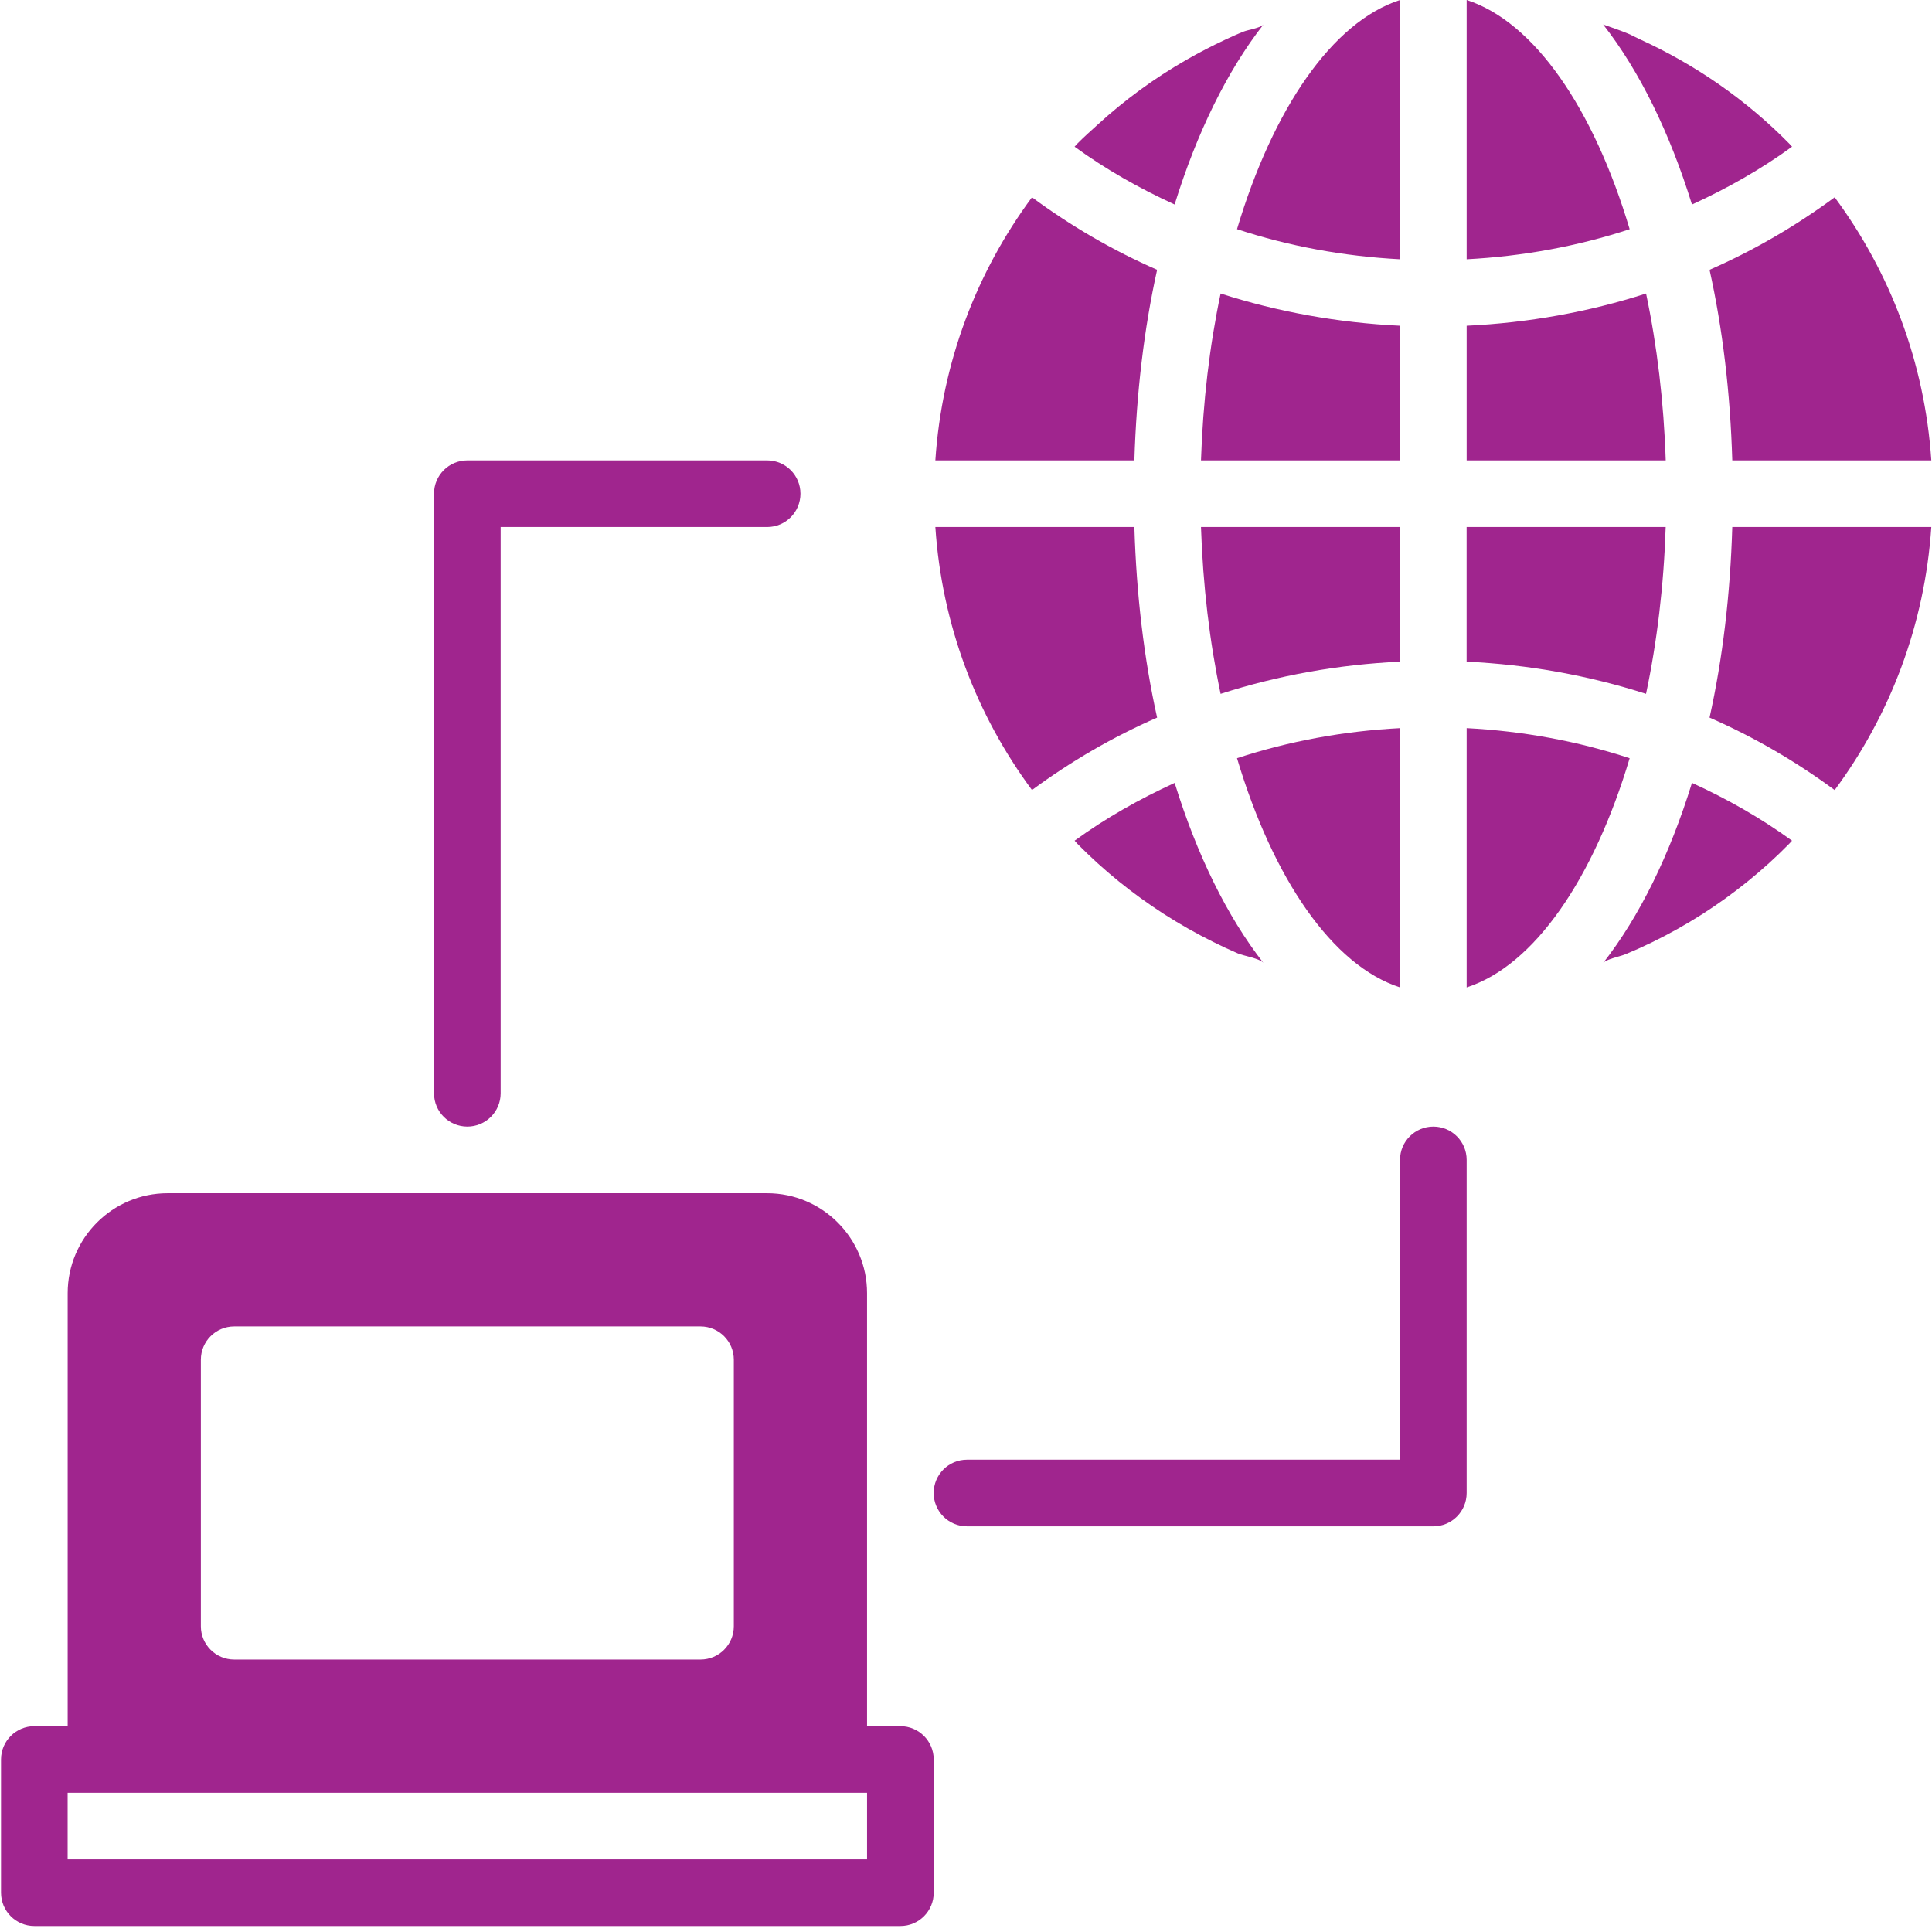
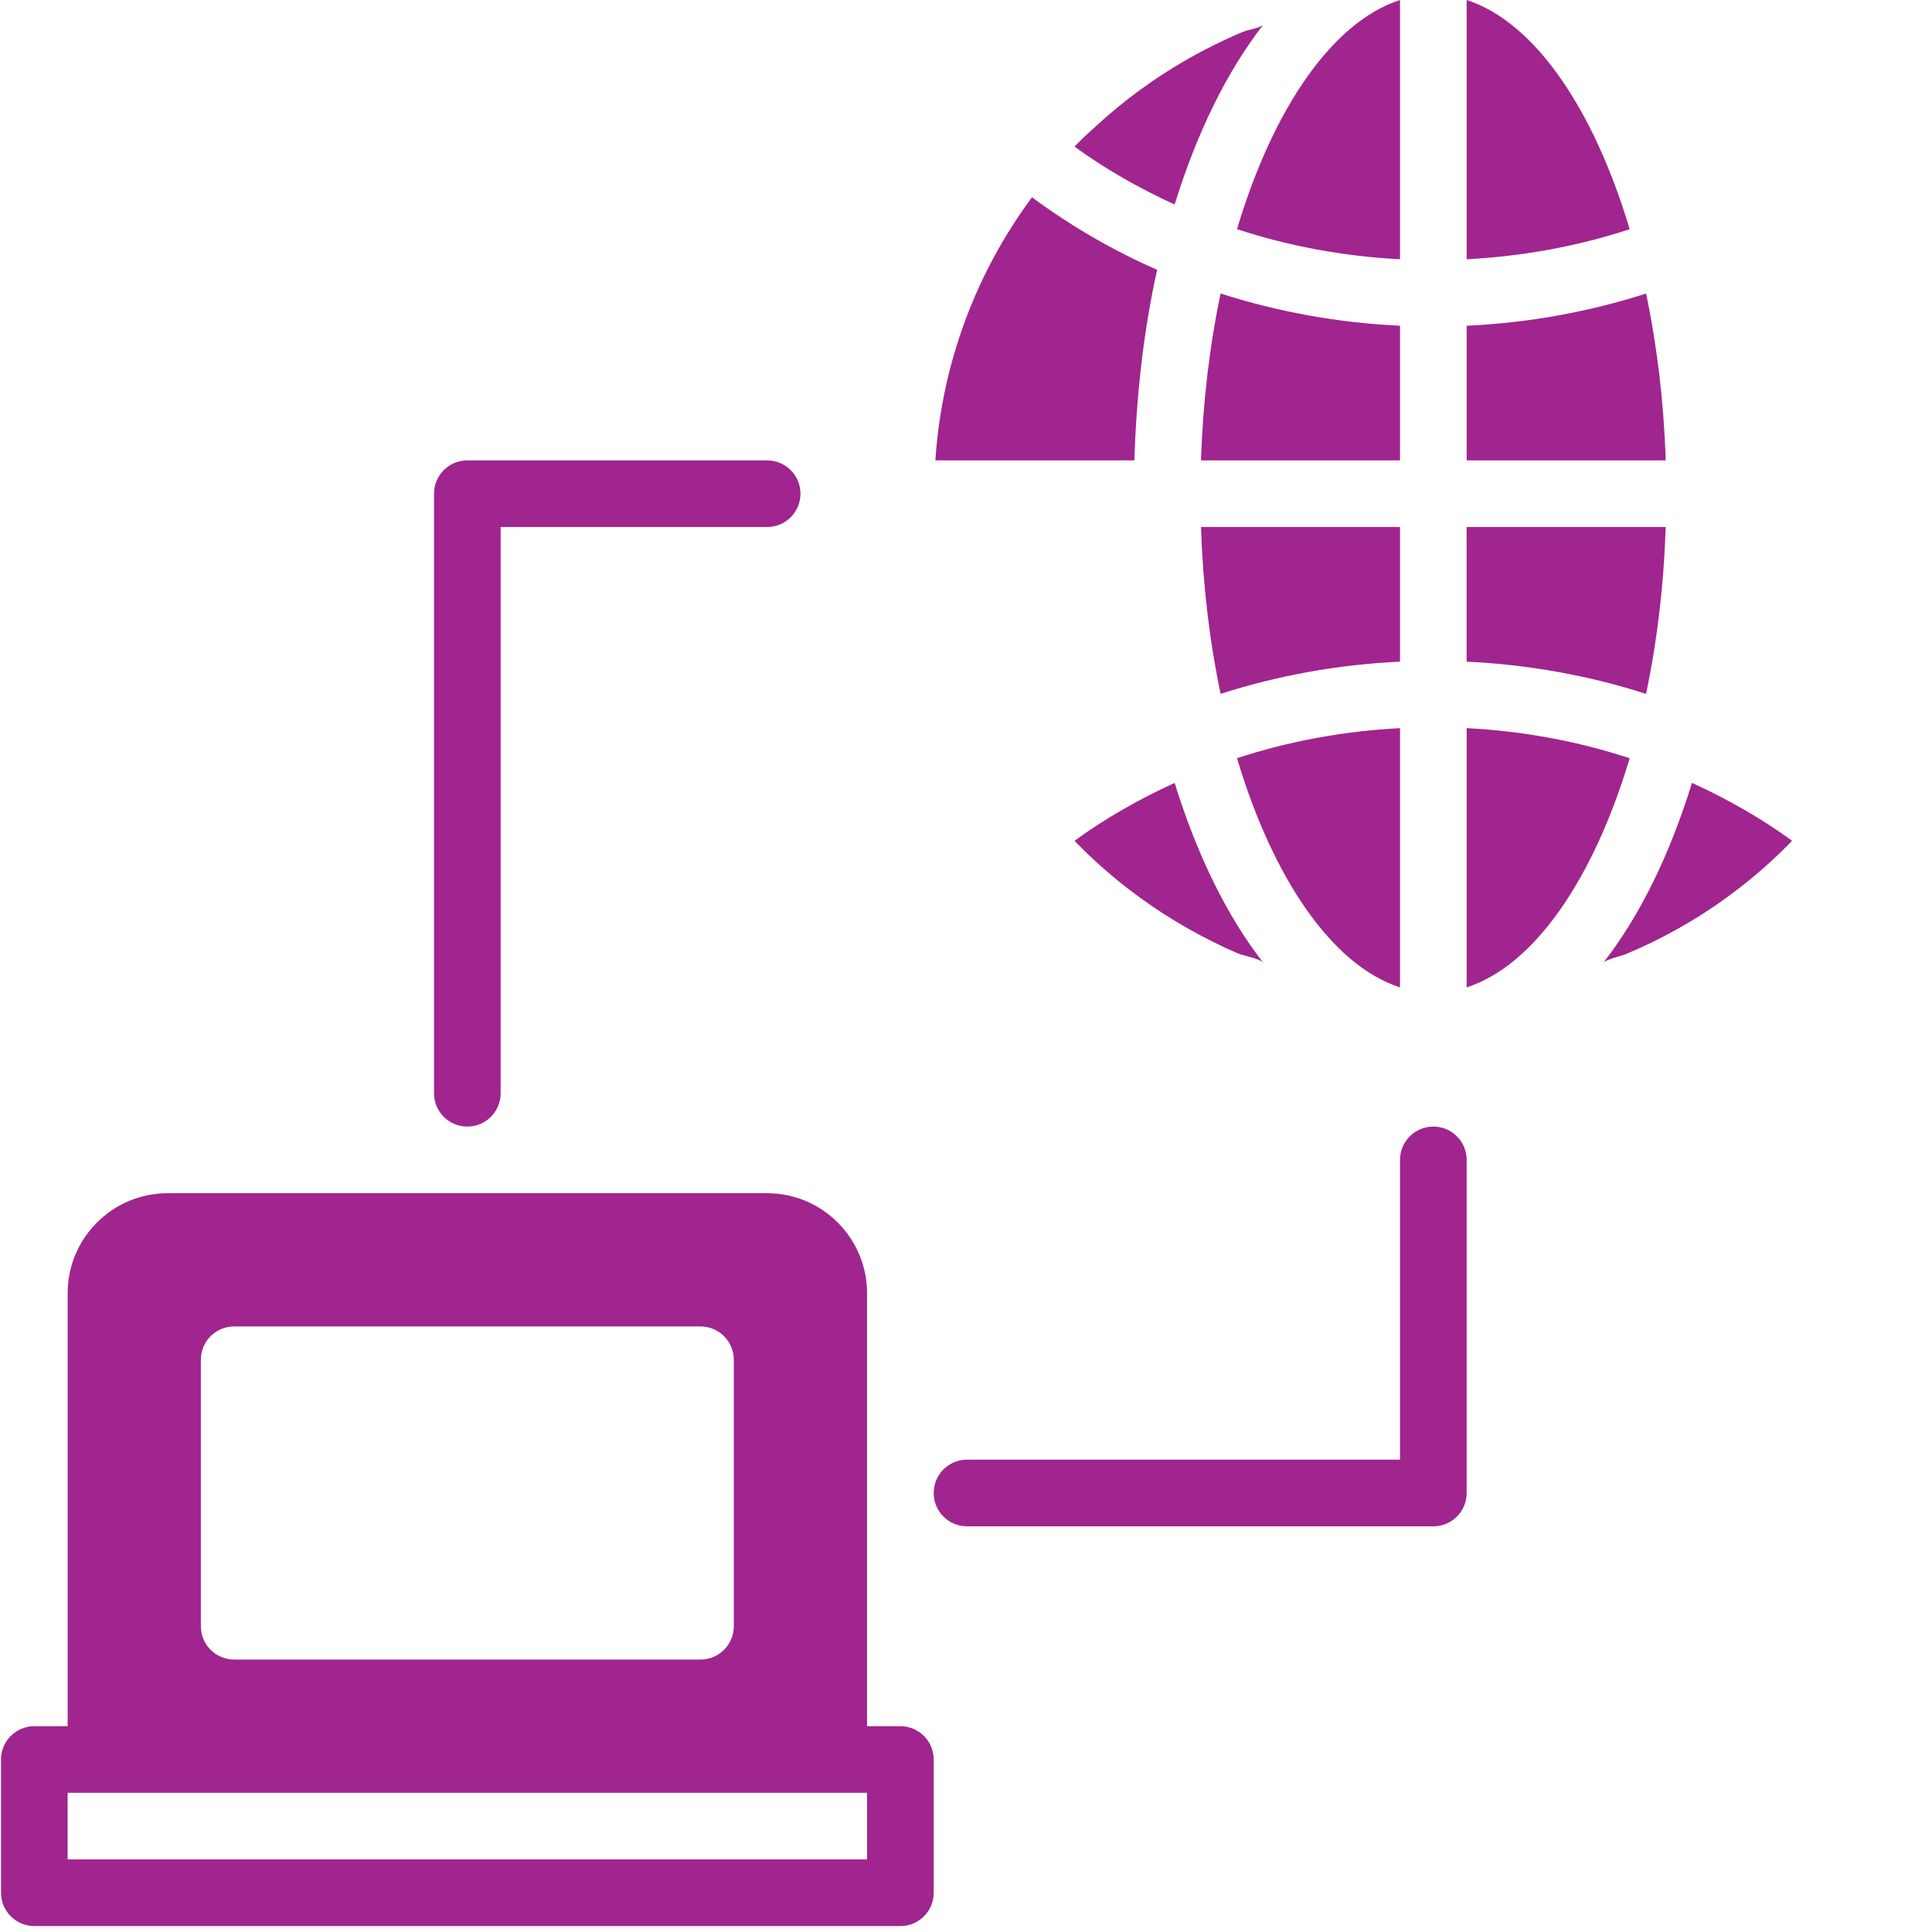
<svg xmlns="http://www.w3.org/2000/svg" width="51px" height="51px" viewBox="0 0 51 51" version="1.1">
  <title>icon10</title>
  <desc>Created with Sketch.</desc>
  <g id="Page-2" stroke="none" stroke-width="1" fill="none" fill-rule="evenodd">
    <g id="Cliente-Digital" transform="translate(-112, -2015)" fill="#A0258E" fill-rule="nonzero">
      <g id="icon10" transform="translate(112, 2015)">
        <path d="M23.768,45.567 L22.888,45.567 L22.888,34.137 C22.888,32.682 21.704,31.498 20.25,31.498 L4.425,31.498 C2.969,31.498 1.786,32.682 1.786,34.137 L1.786,45.567 L0.907,45.567 C0.421,45.567 0.027,45.96 0.027,46.446 L0.027,49.963 C0.027,50.45 0.421,50.843 0.907,50.843 L23.769,50.843 C24.254,50.843 24.648,50.45 24.648,49.963 L24.648,46.446 C24.647,45.96 24.253,45.567 23.768,45.567 Z M5.302,35.894 C5.302,35.408 5.696,35.015 6.182,35.015 L18.492,35.015 C18.977,35.015 19.371,35.408 19.371,35.894 L19.371,42.929 C19.371,43.415 18.977,43.808 18.492,43.808 L6.182,43.808 C5.696,43.808 5.302,43.415 5.302,42.929 L5.302,35.894 Z M22.888,49.084 L1.785,49.084 L1.785,47.325 L22.888,47.325 L22.888,49.084 Z" id="Shape" />
        <path d="M30.545,7.122 C29.372,6.609 28.266,5.964 27.242,5.208 C25.783,7.178 24.863,9.562 24.691,12.153 L29.945,12.153 C29.999,10.369 30.201,8.673 30.545,7.122 Z" id="Path" />
        <path d="M36.957,13.912 L31.703,13.912 C31.754,15.461 31.932,16.946 32.221,18.316 C33.736,17.829 35.328,17.542 36.957,17.466 L36.957,13.912 Z" id="Path" />
        <path d="M43.452,7.748 C41.937,8.236 40.345,8.522 38.716,8.599 L38.716,12.153 L43.971,12.153 C43.92,10.604 43.741,9.118 43.452,7.748 L43.452,7.748 Z" id="Path" />
        <path d="M43.97,13.912 L38.715,13.912 L38.715,17.466 C40.345,17.543 41.936,17.83 43.451,18.316 C43.741,16.946 43.92,15.461 43.97,13.912 L43.97,13.912 Z" id="Path" />
-         <path d="M45.128,18.943 C46.302,19.456 47.406,20.1 48.431,20.856 C49.889,18.887 50.809,16.503 50.982,13.912 L45.728,13.912 C45.675,15.696 45.473,17.392 45.128,18.943 L45.128,18.943 Z" id="Path" />
-         <path d="M47.306,3.872 C47.281,3.847 47.259,3.818 47.233,3.792 C46.104,2.643 44.767,1.714 43.303,1.044 C43.193,0.995 43.091,0.936 42.981,0.889 C42.764,0.798 42.54,0.726 42.319,0.646 C43.28,1.874 44.076,3.501 44.664,5.399 C45.595,4.973 46.484,4.47 47.306,3.872 Z" id="Path" />
-         <path d="M45.728,12.153 L50.982,12.153 C50.809,9.562 49.889,7.179 48.431,5.208 C47.406,5.963 46.302,6.608 45.128,7.122 C45.473,8.673 45.675,10.369 45.728,12.153 L45.728,12.153 Z" id="Path" />
        <path d="M33.353,0.645 C33.282,0.736 32.946,0.787 32.833,0.832 C32.668,0.897 32.507,0.971 32.346,1.046 C31.995,1.21 31.649,1.389 31.311,1.583 C30.467,2.068 29.686,2.64 28.968,3.297 C28.79,3.459 28.609,3.619 28.439,3.792 C28.414,3.818 28.391,3.846 28.366,3.872 C29.188,4.47 30.077,4.973 31.007,5.398 C31.596,3.499 32.393,1.873 33.353,0.645 Z" id="Path" />
        <path d="M42.32,25.419 C42.396,25.322 42.778,25.244 42.908,25.19 C43.143,25.093 43.376,24.988 43.604,24.877 C44.061,24.655 44.505,24.406 44.934,24.133 C45.764,23.602 46.542,22.975 47.232,22.272 C47.258,22.247 47.28,22.218 47.305,22.192 C46.483,21.595 45.594,21.091 44.664,20.666 C44.077,22.566 43.281,24.192 42.32,25.419 Z" id="Path" />
        <path d="M28.367,22.192 C28.392,22.218 28.416,22.248 28.441,22.275 C29.13,22.975 29.897,23.595 30.723,24.127 C31.143,24.396 31.577,24.643 32.024,24.864 C32.239,24.972 32.457,25.074 32.679,25.169 C32.829,25.233 33.26,25.3 33.352,25.42 C32.392,24.192 31.595,22.566 31.008,20.667 C30.079,21.092 29.189,21.595 28.367,22.192 Z" id="Path" />
-         <path d="M30.545,18.943 C30.2,17.393 29.998,15.697 29.945,13.912 L24.691,13.912 C24.863,16.503 25.783,18.886 27.242,20.855 C28.266,20.1 29.371,19.456 30.545,18.943 L30.545,18.943 Z" id="Path" />
        <path d="M36.957,26.065 L36.957,19.221 C35.475,19.298 34.027,19.564 32.654,20.015 C33.605,23.196 35.169,25.487 36.957,26.065 L36.957,26.065 Z" id="Path" />
        <path d="M36.957,6.844 L36.957,0 C35.169,0.578 33.605,2.868 32.654,6.049 C34.027,6.501 35.475,6.766 36.957,6.844 Z" id="Path" />
        <path d="M38.716,0 L38.716,6.844 C40.199,6.766 41.647,6.501 43.019,6.05 C42.068,2.868 40.505,0.578 38.716,0 Z" id="Path" />
        <path d="M36.957,8.599 C35.328,8.521 33.736,8.235 32.221,7.748 C31.932,9.118 31.754,10.604 31.703,12.153 L36.957,12.153 L36.957,8.599 Z" id="Path" />
        <path d="M38.716,19.221 L38.716,26.065 C40.505,25.487 42.068,23.196 43.019,20.016 C41.646,19.564 40.199,19.298 38.716,19.221 L38.716,19.221 Z" id="Path" />
        <path d="M12.337,29.739 C12.822,29.739 13.216,29.346 13.216,28.86 L13.216,13.912 L20.251,13.912 C20.736,13.912 21.13,13.519 21.13,13.032 C21.13,12.546 20.736,12.153 20.251,12.153 L12.337,12.153 C11.851,12.153 11.457,12.546 11.457,13.032 L11.457,28.86 C11.457,29.346 11.851,29.739 12.337,29.739 Z" id="Path" />
        <path d="M37.837,29.739 C37.351,29.739 36.957,30.132 36.957,30.618 L36.957,38.532 L25.526,38.532 C25.041,38.532 24.647,38.925 24.647,39.412 C24.647,39.898 25.041,40.291 25.526,40.291 L37.837,40.291 C38.322,40.291 38.716,39.898 38.716,39.412 L38.716,30.618 C38.716,30.132 38.322,29.739 37.837,29.739 Z" id="Path" />
      </g>
    </g>
  </g>
</svg>